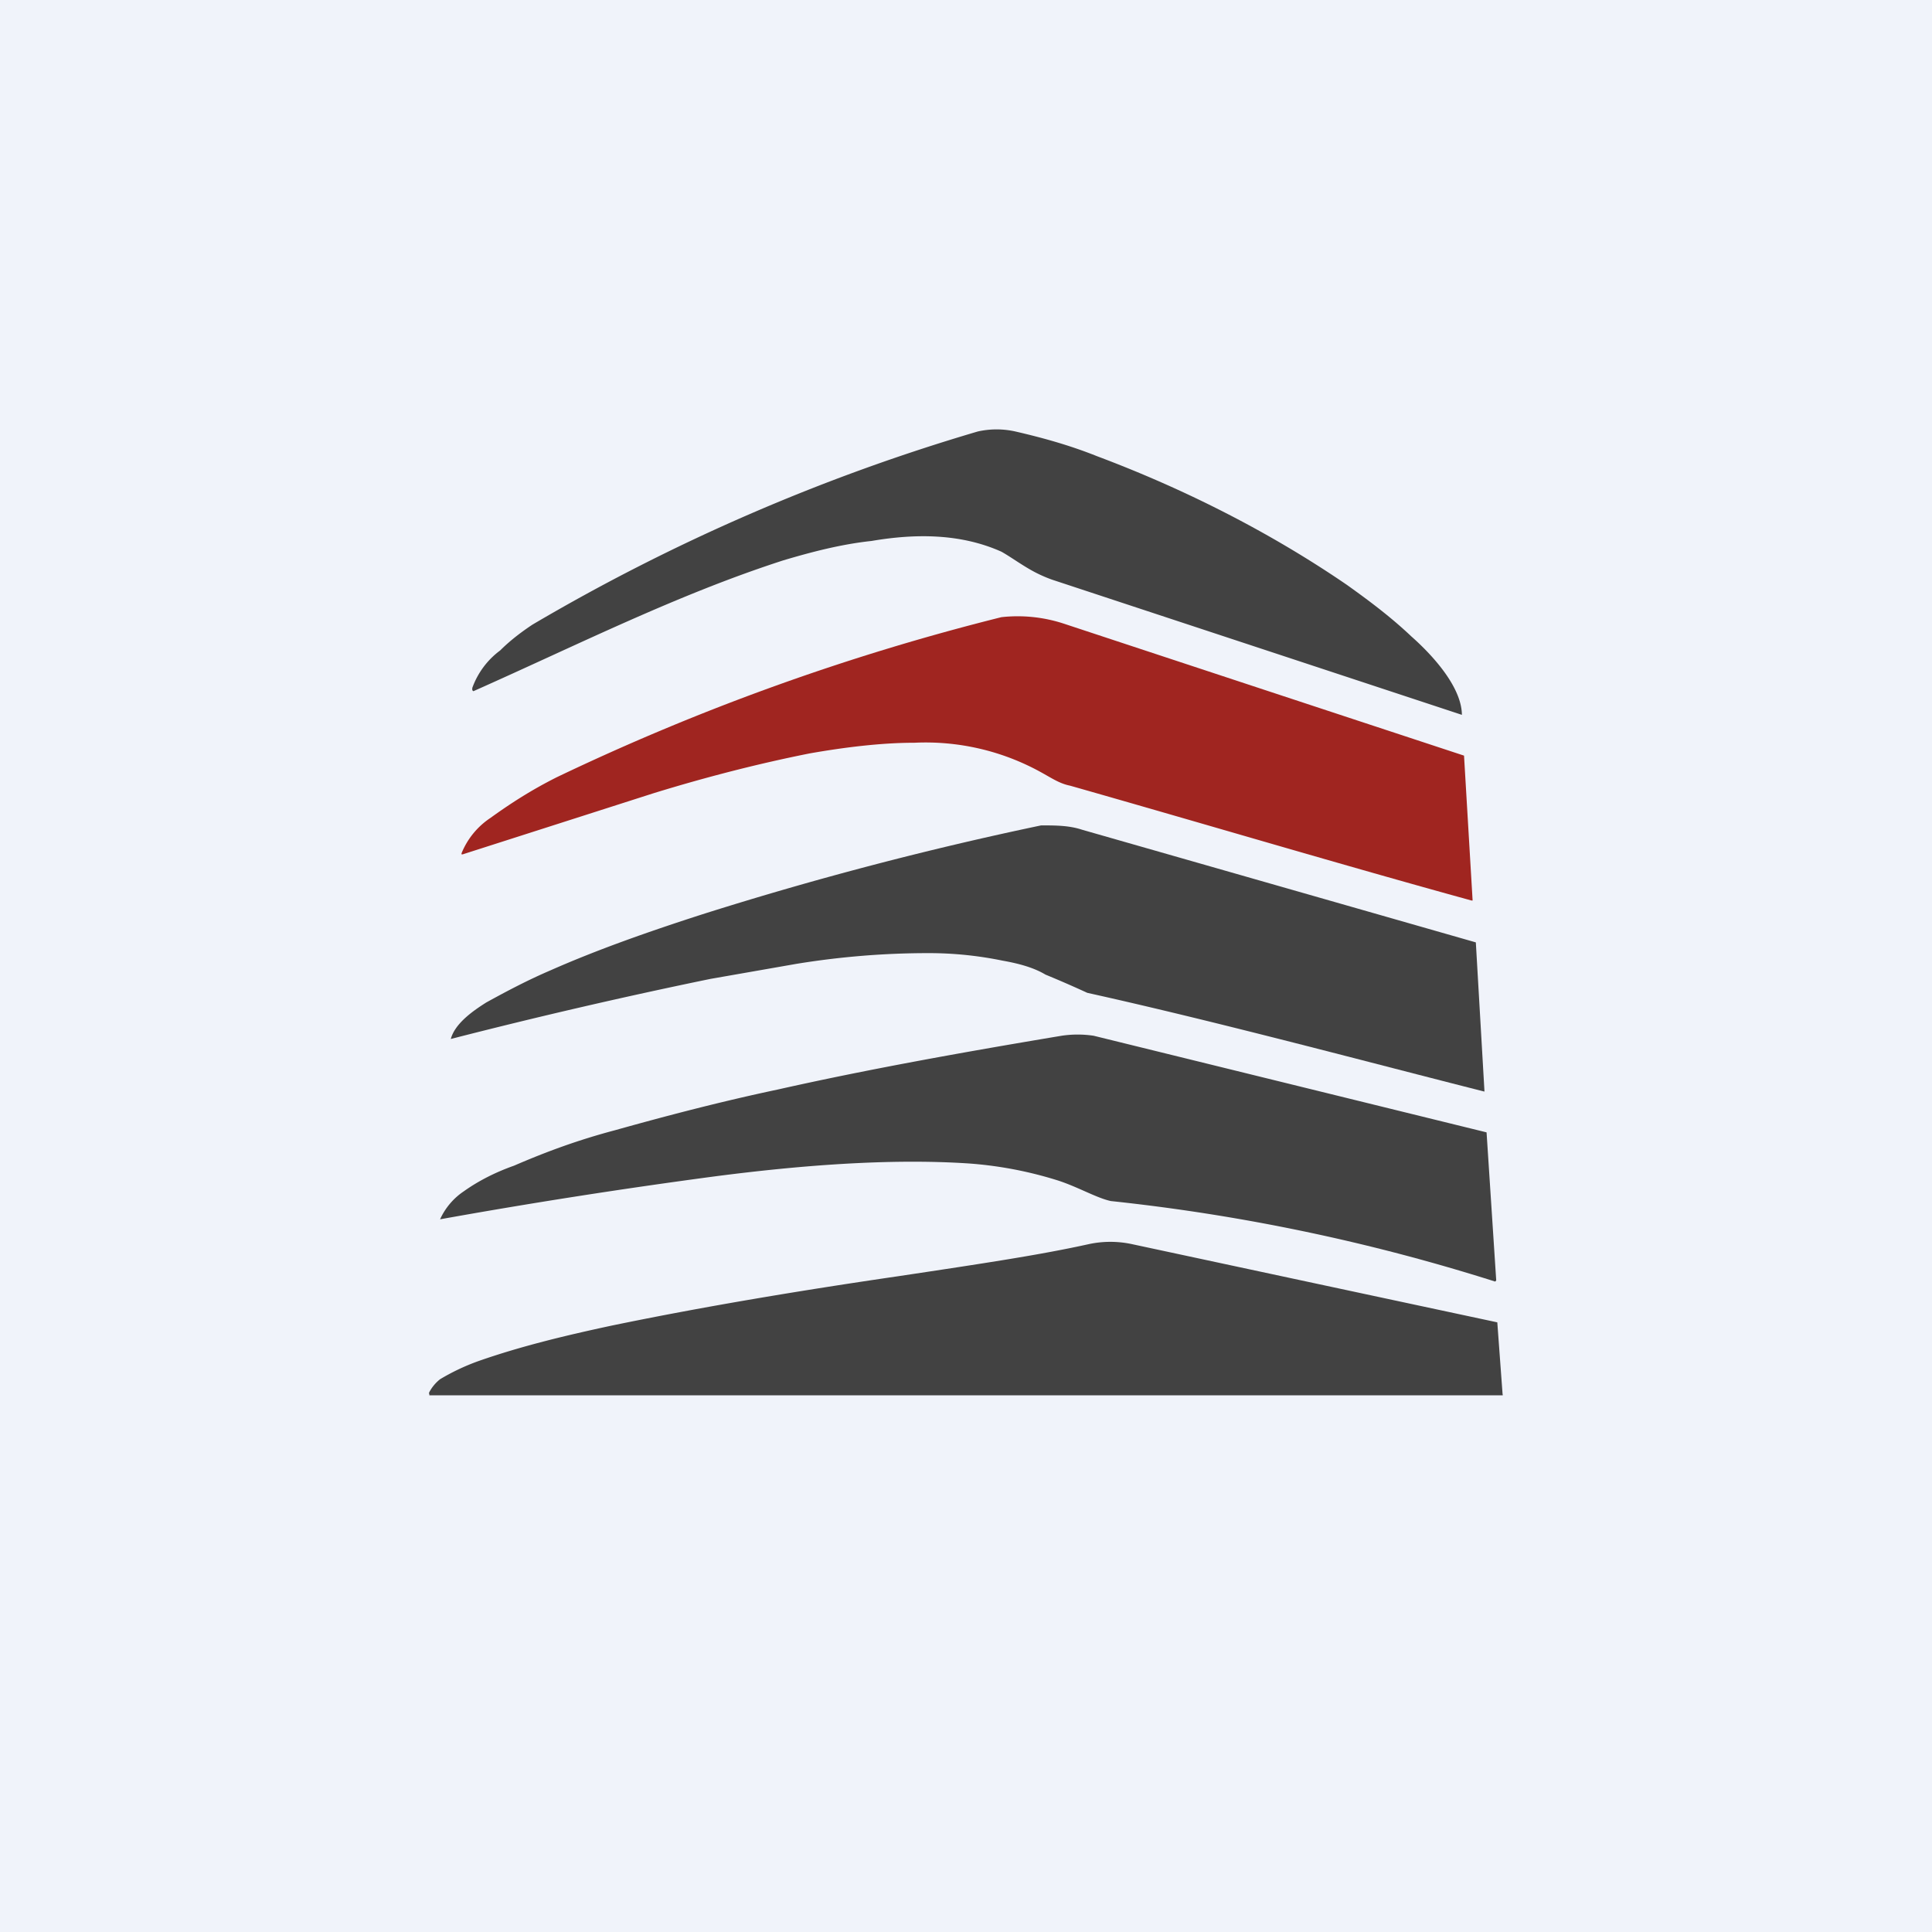
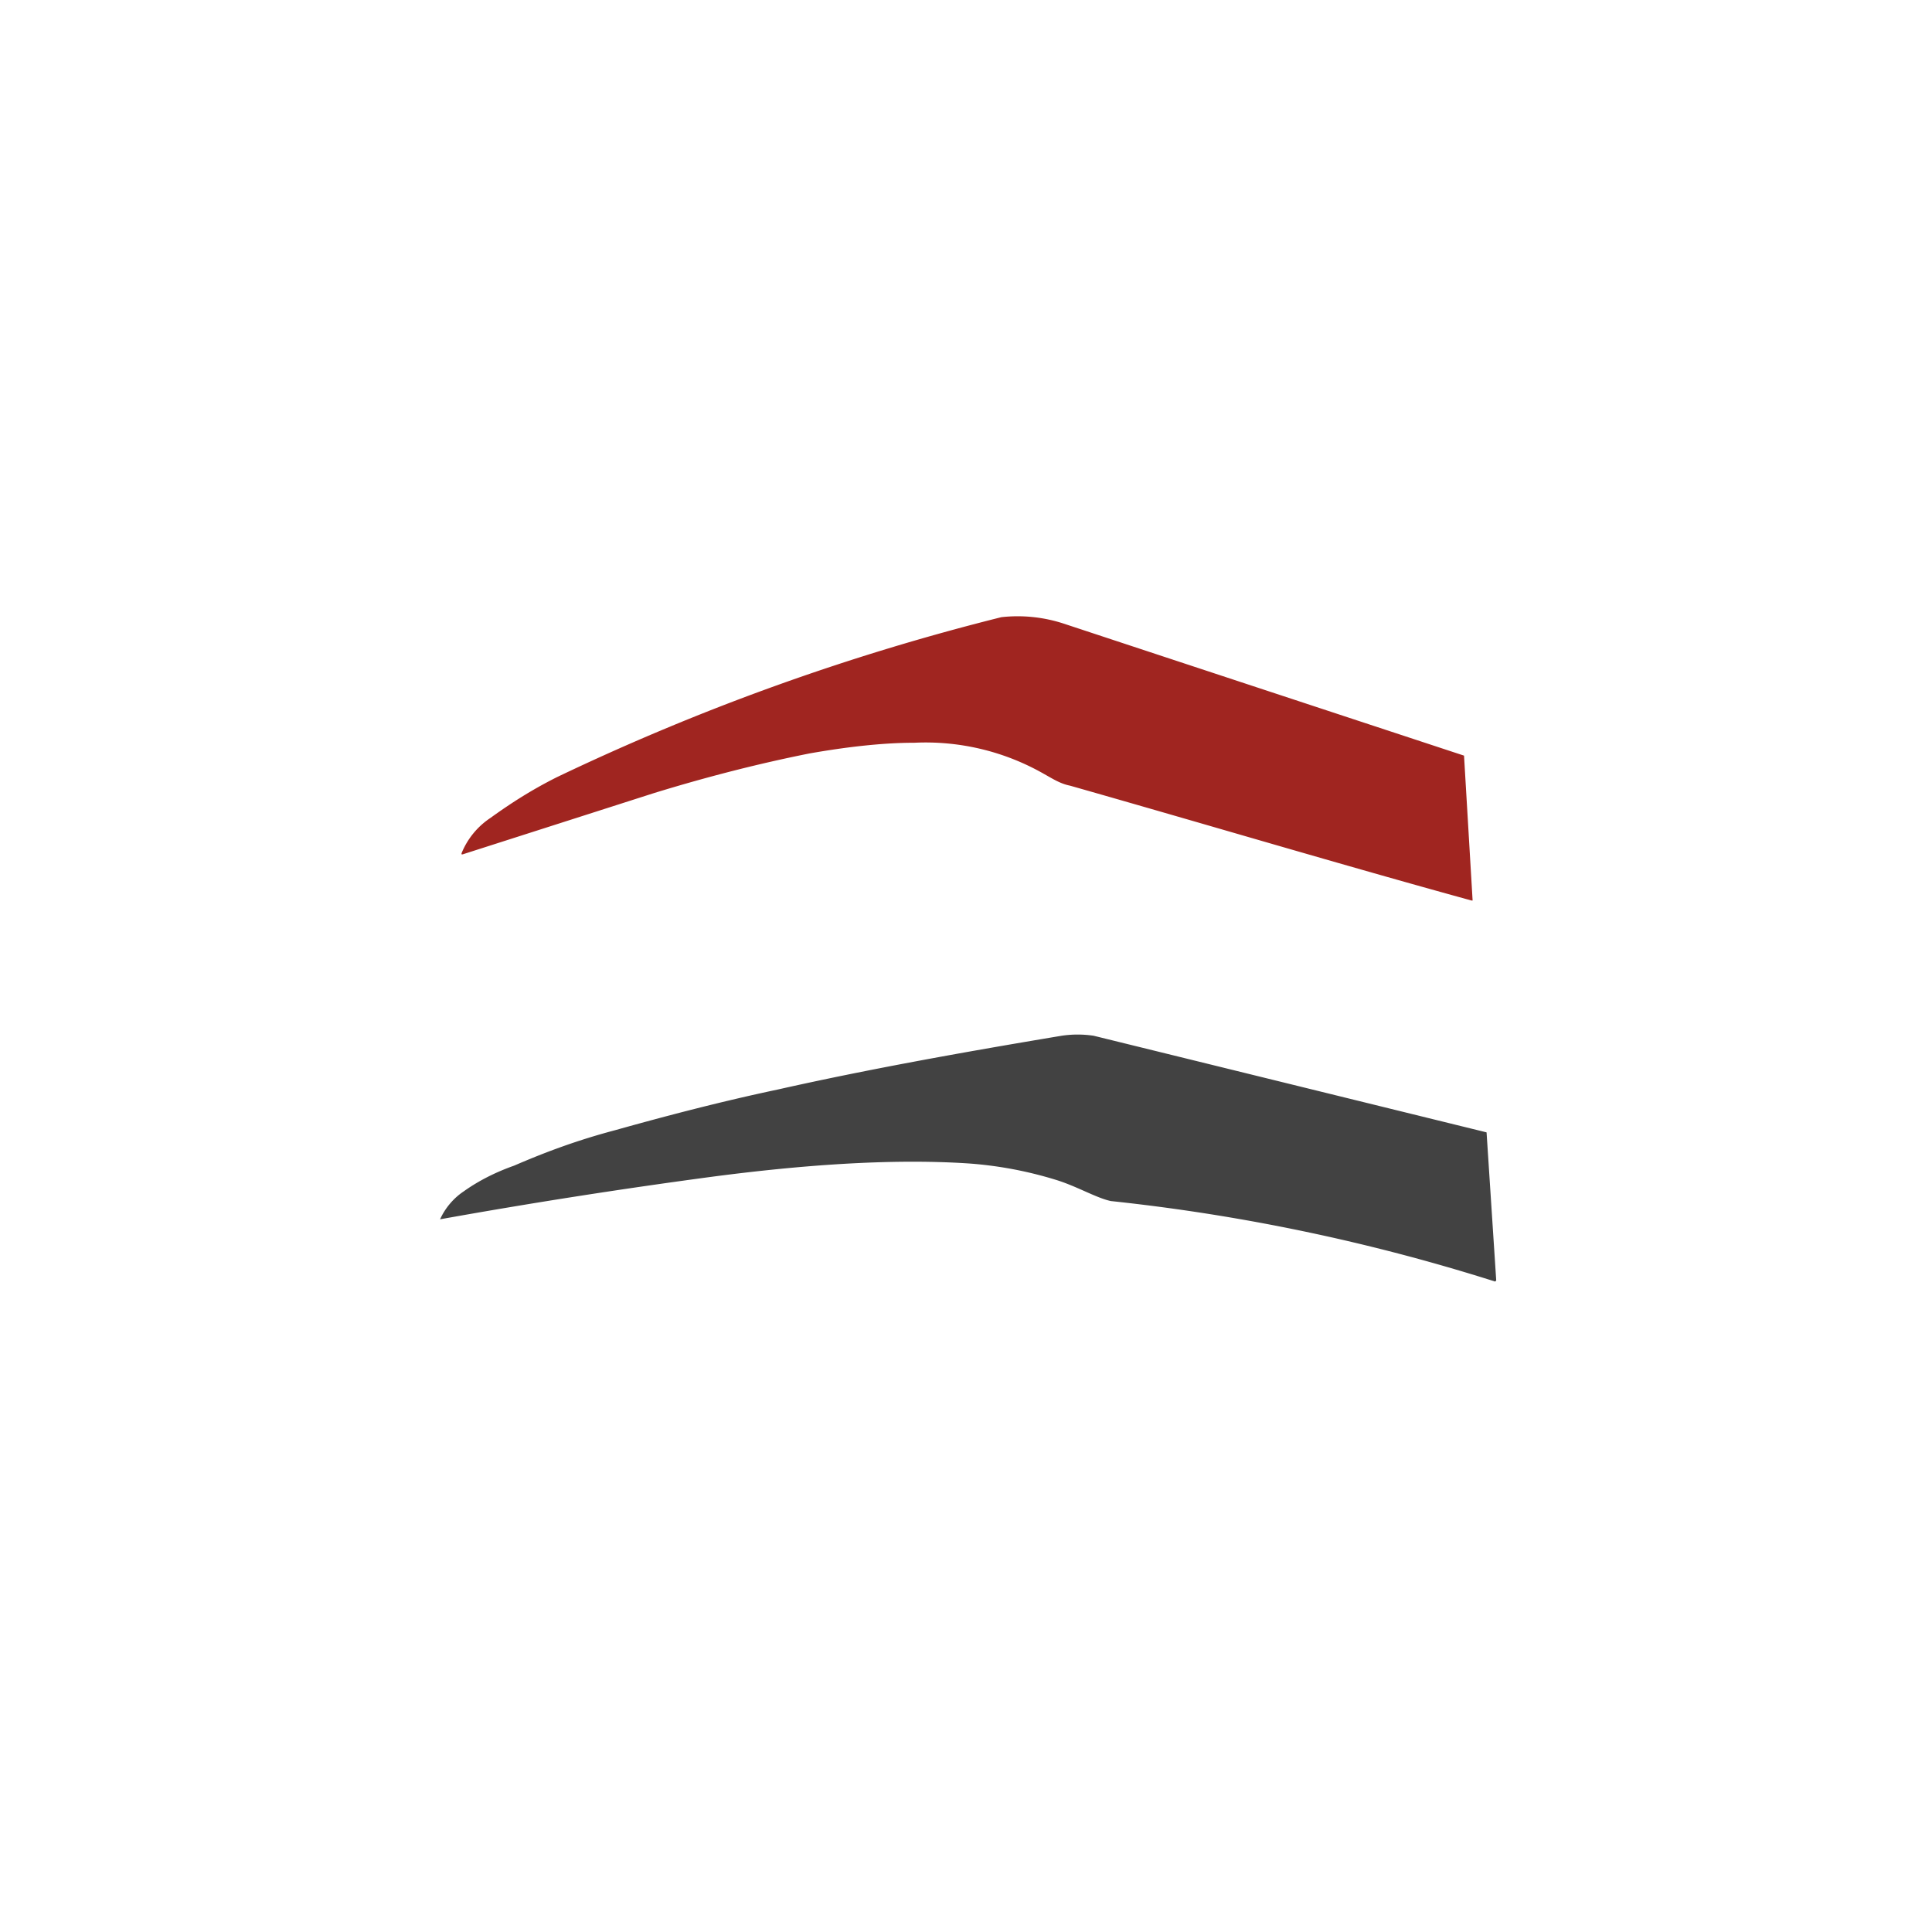
<svg xmlns="http://www.w3.org/2000/svg" width="18" height="18" viewBox="0 0 18 18">
-   <path fill="#F0F3FA" d="M0 0h18v18H0z" />
-   <path d="M4.4 6.43v-.02a.75.75 0 0 1 .26-.35c.1-.1.21-.18.3-.24a18.42 18.42 0 0 1 4.15-1.8.8.8 0 0 1 .35 0c.26.06.51.13.76.23.8.3 1.6.7 2.33 1.2.21.15.41.3.6.48.17.15.46.45.47.72v.01L9.8 5.4a1.31 1.31 0 0 1-.14-.06c-.12-.06-.24-.15-.33-.2-.38-.17-.8-.17-1.21-.1-.28.03-.55.1-.82.18-.99.32-1.9.78-2.89 1.22Z" fill="#424242" />
  <path d="M4.3 7.96v-.01a.72.72 0 0 1 .27-.33c.18-.13.38-.26.62-.38a21.86 21.86 0 0 1 4.14-1.49 1.38 1.38 0 0 1 .58.06 4328.54 4328.54 0 0 0 3.73 1.23l.08 1.35h-.01c-1.2-.33-2.44-.7-3.74-1.07-.1-.02-.17-.07-.28-.13a2.22 2.22 0 0 0-1.17-.27c-.3 0-.64.04-.98.1-.45.09-.93.21-1.45.37l-1.78.57Z" fill="#A02520" />
-   <path d="M13.83 10.16v.01c-1.03-.26-2.48-.65-3.7-.92a10.45 10.45 0 0 0-.39-.17c-.1-.06-.23-.1-.4-.13a3.4 3.4 0 0 0-.69-.07c-.39 0-.8.03-1.23.1l-.8.14a51.44 51.44 0 0 0-2.42.56c.04-.15.22-.27.33-.34.2-.11.39-.21.6-.3.43-.19.91-.36 1.44-.53a32.74 32.74 0 0 1 3.13-.82c.13 0 .26 0 .38.04a18634.74 18634.74 0 0 1 3.67 1.05l.08 1.38Z" fill="#424242" />
  <path d="M13.93 11.94a18.16 18.16 0 0 0-3.58-.75c-.14-.03-.32-.14-.52-.2a3.64 3.64 0 0 0-.8-.15c-.75-.05-1.6.02-2.37.12a57.1 57.1 0 0 0-2.56.4c.05-.11.13-.2.22-.26.14-.1.3-.18.47-.24.3-.13.6-.24.94-.33.5-.14 1-.27 1.52-.38.8-.18 1.68-.34 2.64-.5a1 1 0 0 1 .3 0 23834.66 23834.66 0 0 0 3.66.9l.09 1.38Z" fill="#424242" />
-   <path d="M14 12.99a.01.01 0 0 1 0 .01H4v-.01a.02.02 0 0 1 0-.02.38.38 0 0 1 .1-.12c.1-.06.22-.12.36-.17.4-.14.82-.24 1.24-.33.87-.18 1.78-.33 2.67-.46.8-.12 1.33-.2 1.78-.3a.96.96 0 0 1 .39 0 7387.87 7387.87 0 0 0 3.41.73L14 13Z" fill="#424242" />
</svg>